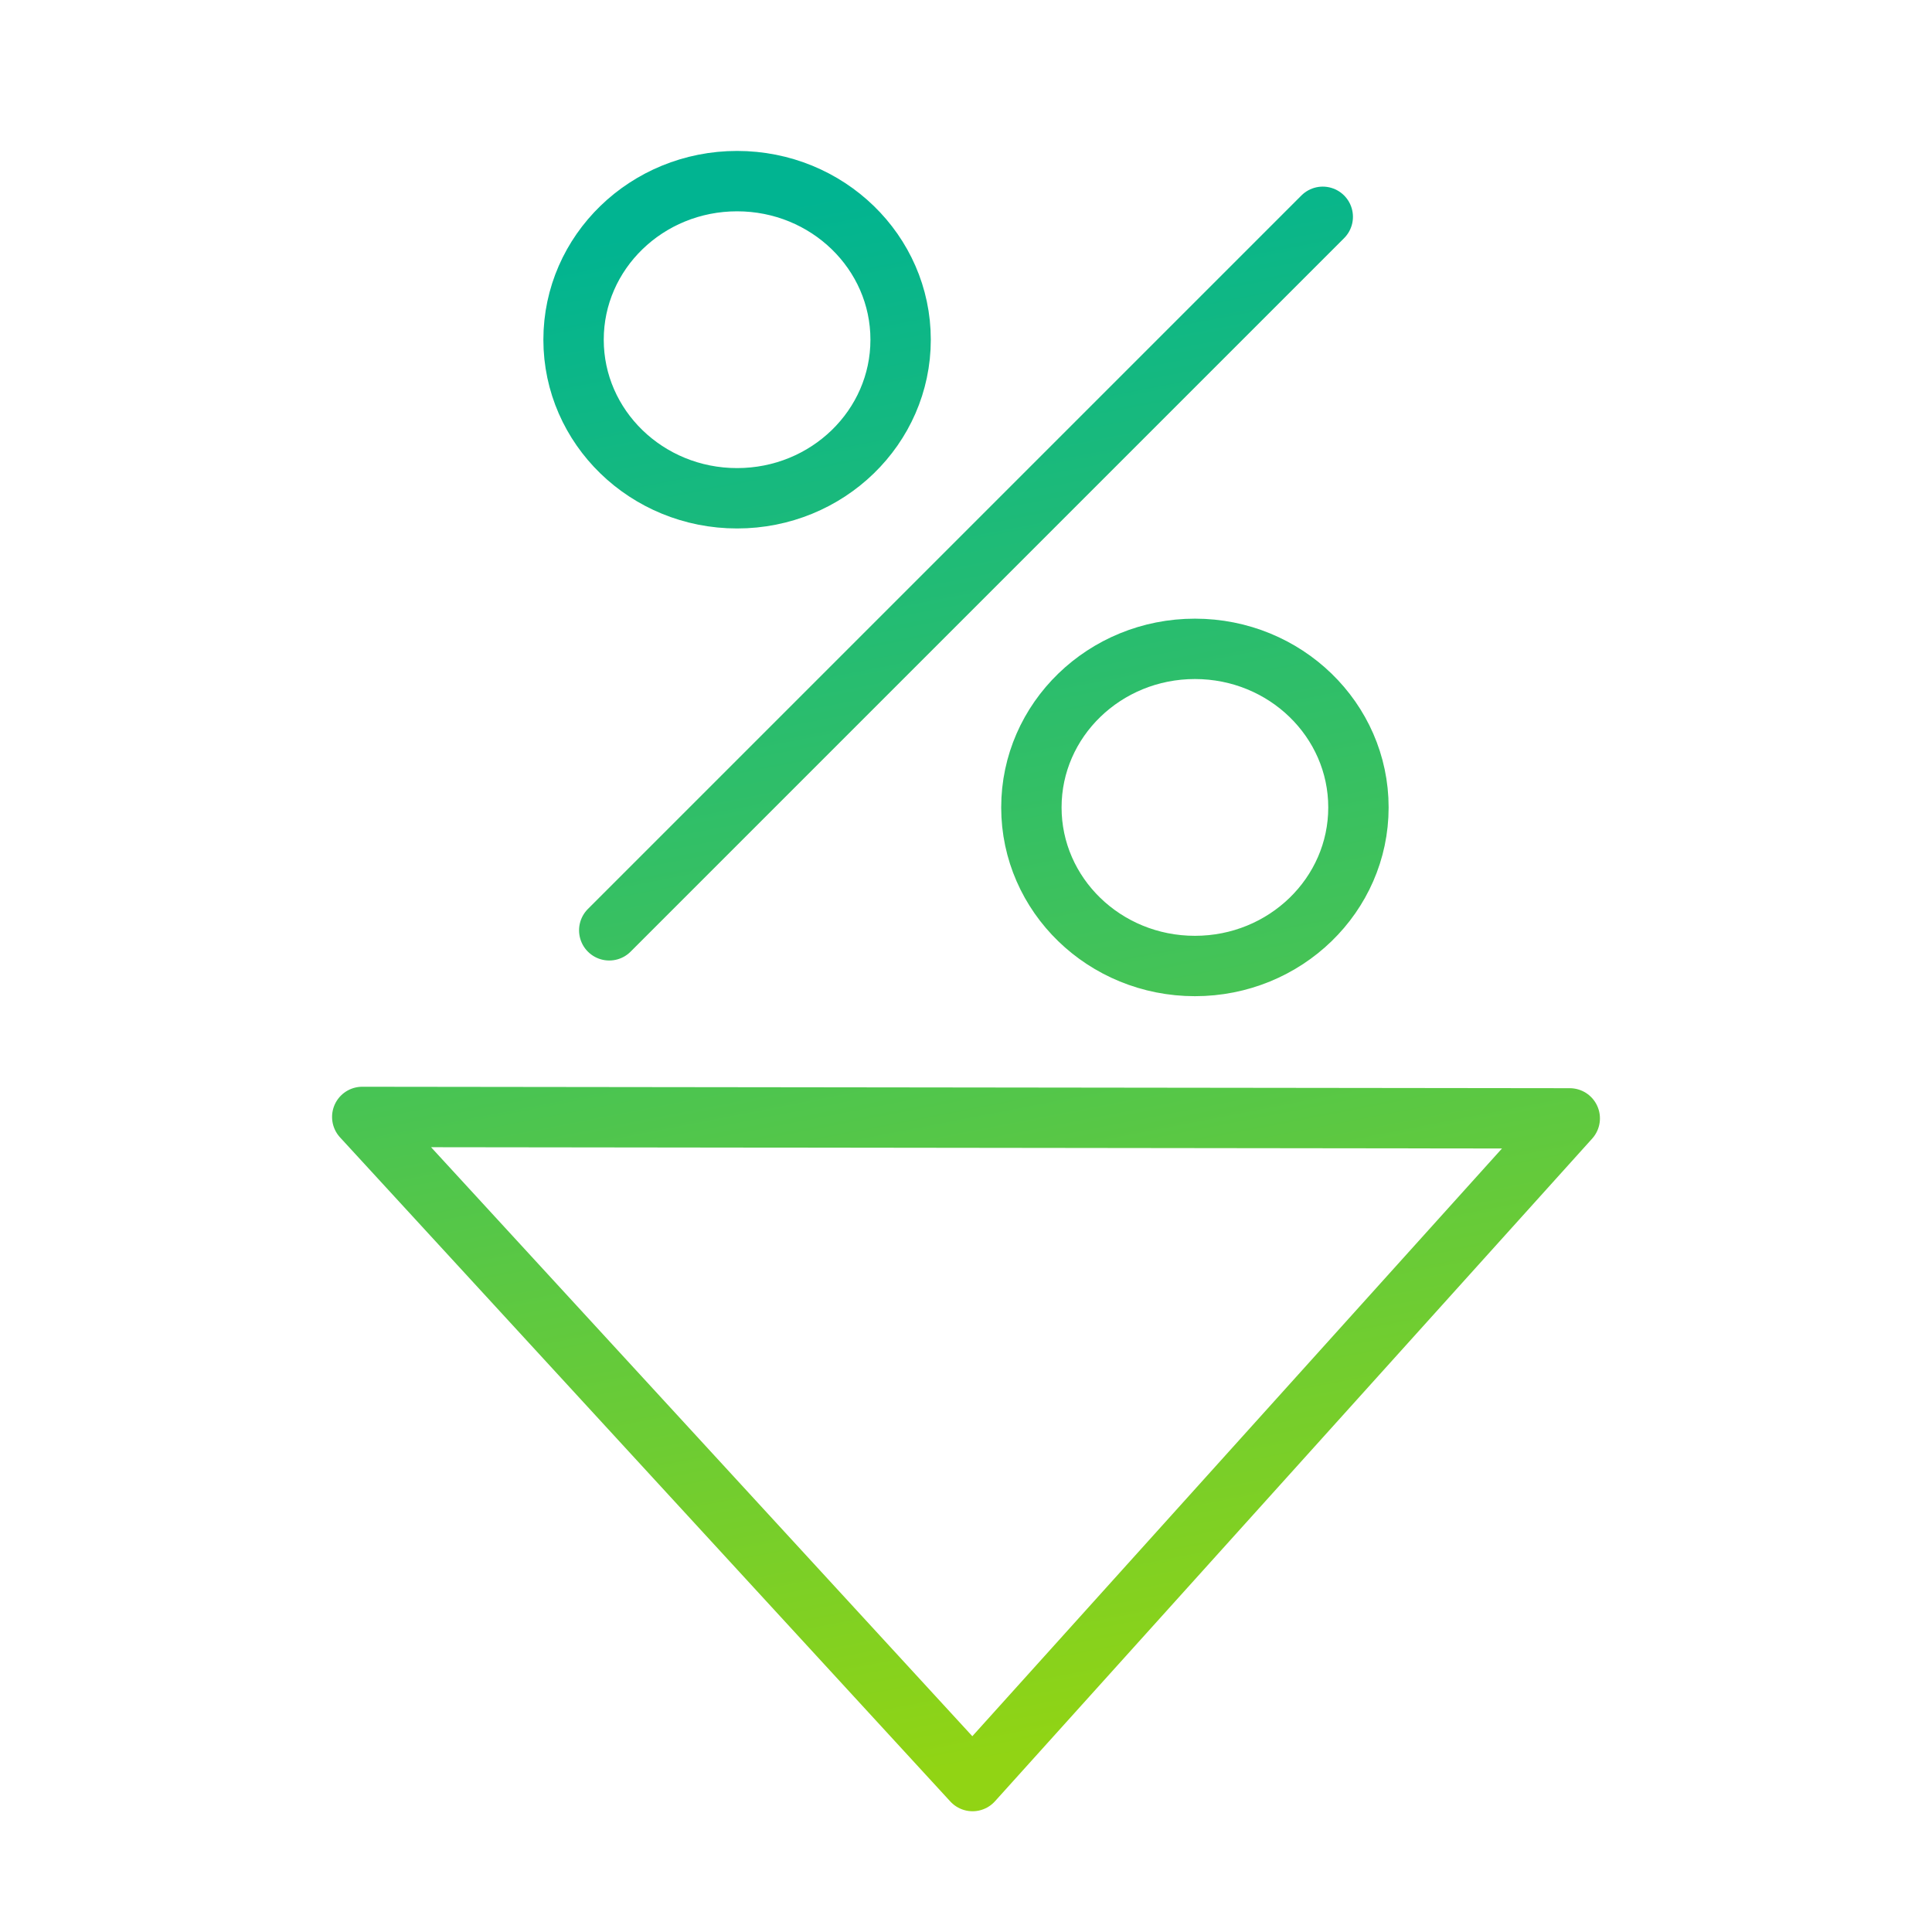
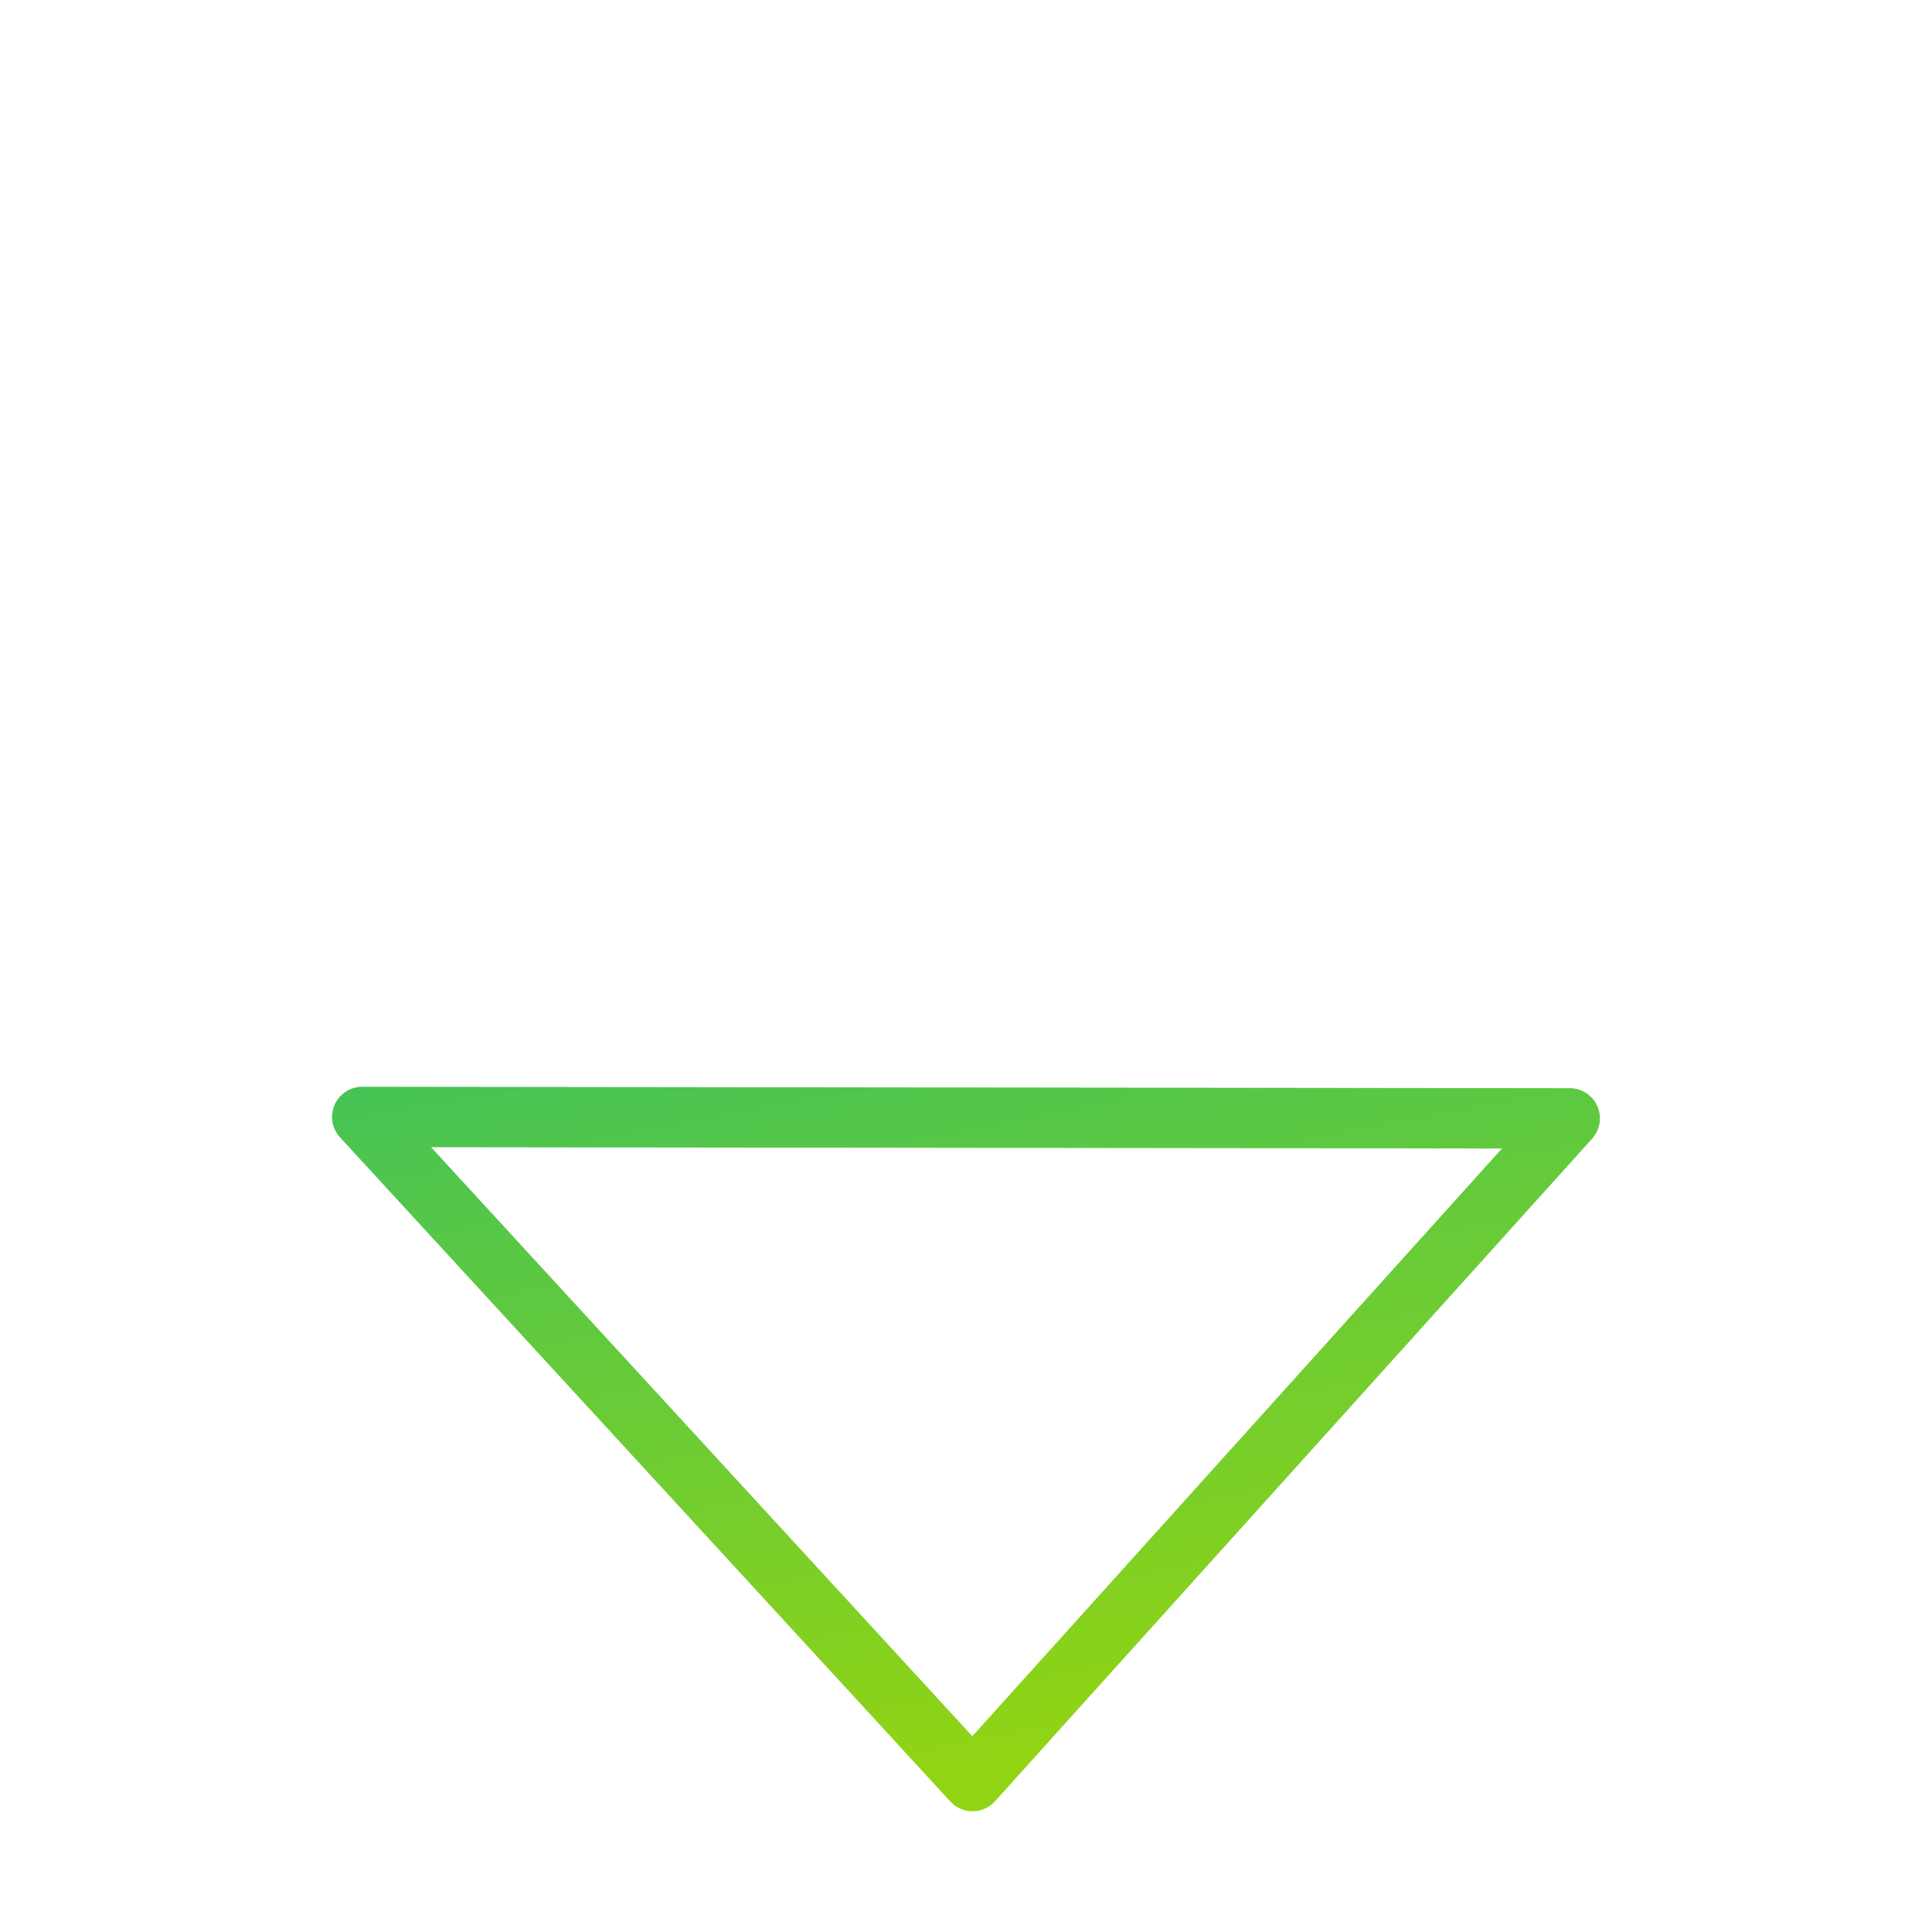
<svg xmlns="http://www.w3.org/2000/svg" width="64" height="64" viewBox="0 0 64 64" fill="none">
  <path d="M32.217 59L52 37.048L12 37L32.217 59Z" stroke="url(#paint0_linear_3756_21643)" stroke-width="2" stroke-miterlimit="10" stroke-linecap="square" stroke-linejoin="round" />
-   <path d="M20.182 30.818L43.818 7.182M34.166 26.747C34.166 23.846 36.591 21.494 39.583 21.494C42.575 21.494 45 23.846 45 26.747C45 29.648 42.575 32 39.583 32C36.591 32 34.166 29.648 34.166 26.747ZM19 11.253C19 8.352 21.425 6 24.417 6C27.409 6 29.834 8.352 29.834 11.253C29.834 14.154 27.409 16.506 24.417 16.506C21.425 16.506 19 14.154 19 11.253Z" stroke="url(#paint1_linear_3756_21643)" stroke-width="2" stroke-miterlimit="10" stroke-linecap="round" stroke-linejoin="round" />
  <defs>
    <linearGradient id="paint0_linear_3756_21643" x1="22.5" y1="9.5" x2="32" y2="58.5" gradientUnits="userSpaceOnUse">
      <stop stop-color="#01B491" />
      <stop offset="1" stop-color="#91D414" />
    </linearGradient>
    <linearGradient id="paint1_linear_3756_21643" x1="20.773" y1="7.773" x2="32" y2="65.682" gradientUnits="userSpaceOnUse">
      <stop stop-color="#01B491" />
      <stop offset="1" stop-color="#91D414" />
    </linearGradient>
  </defs>
</svg>